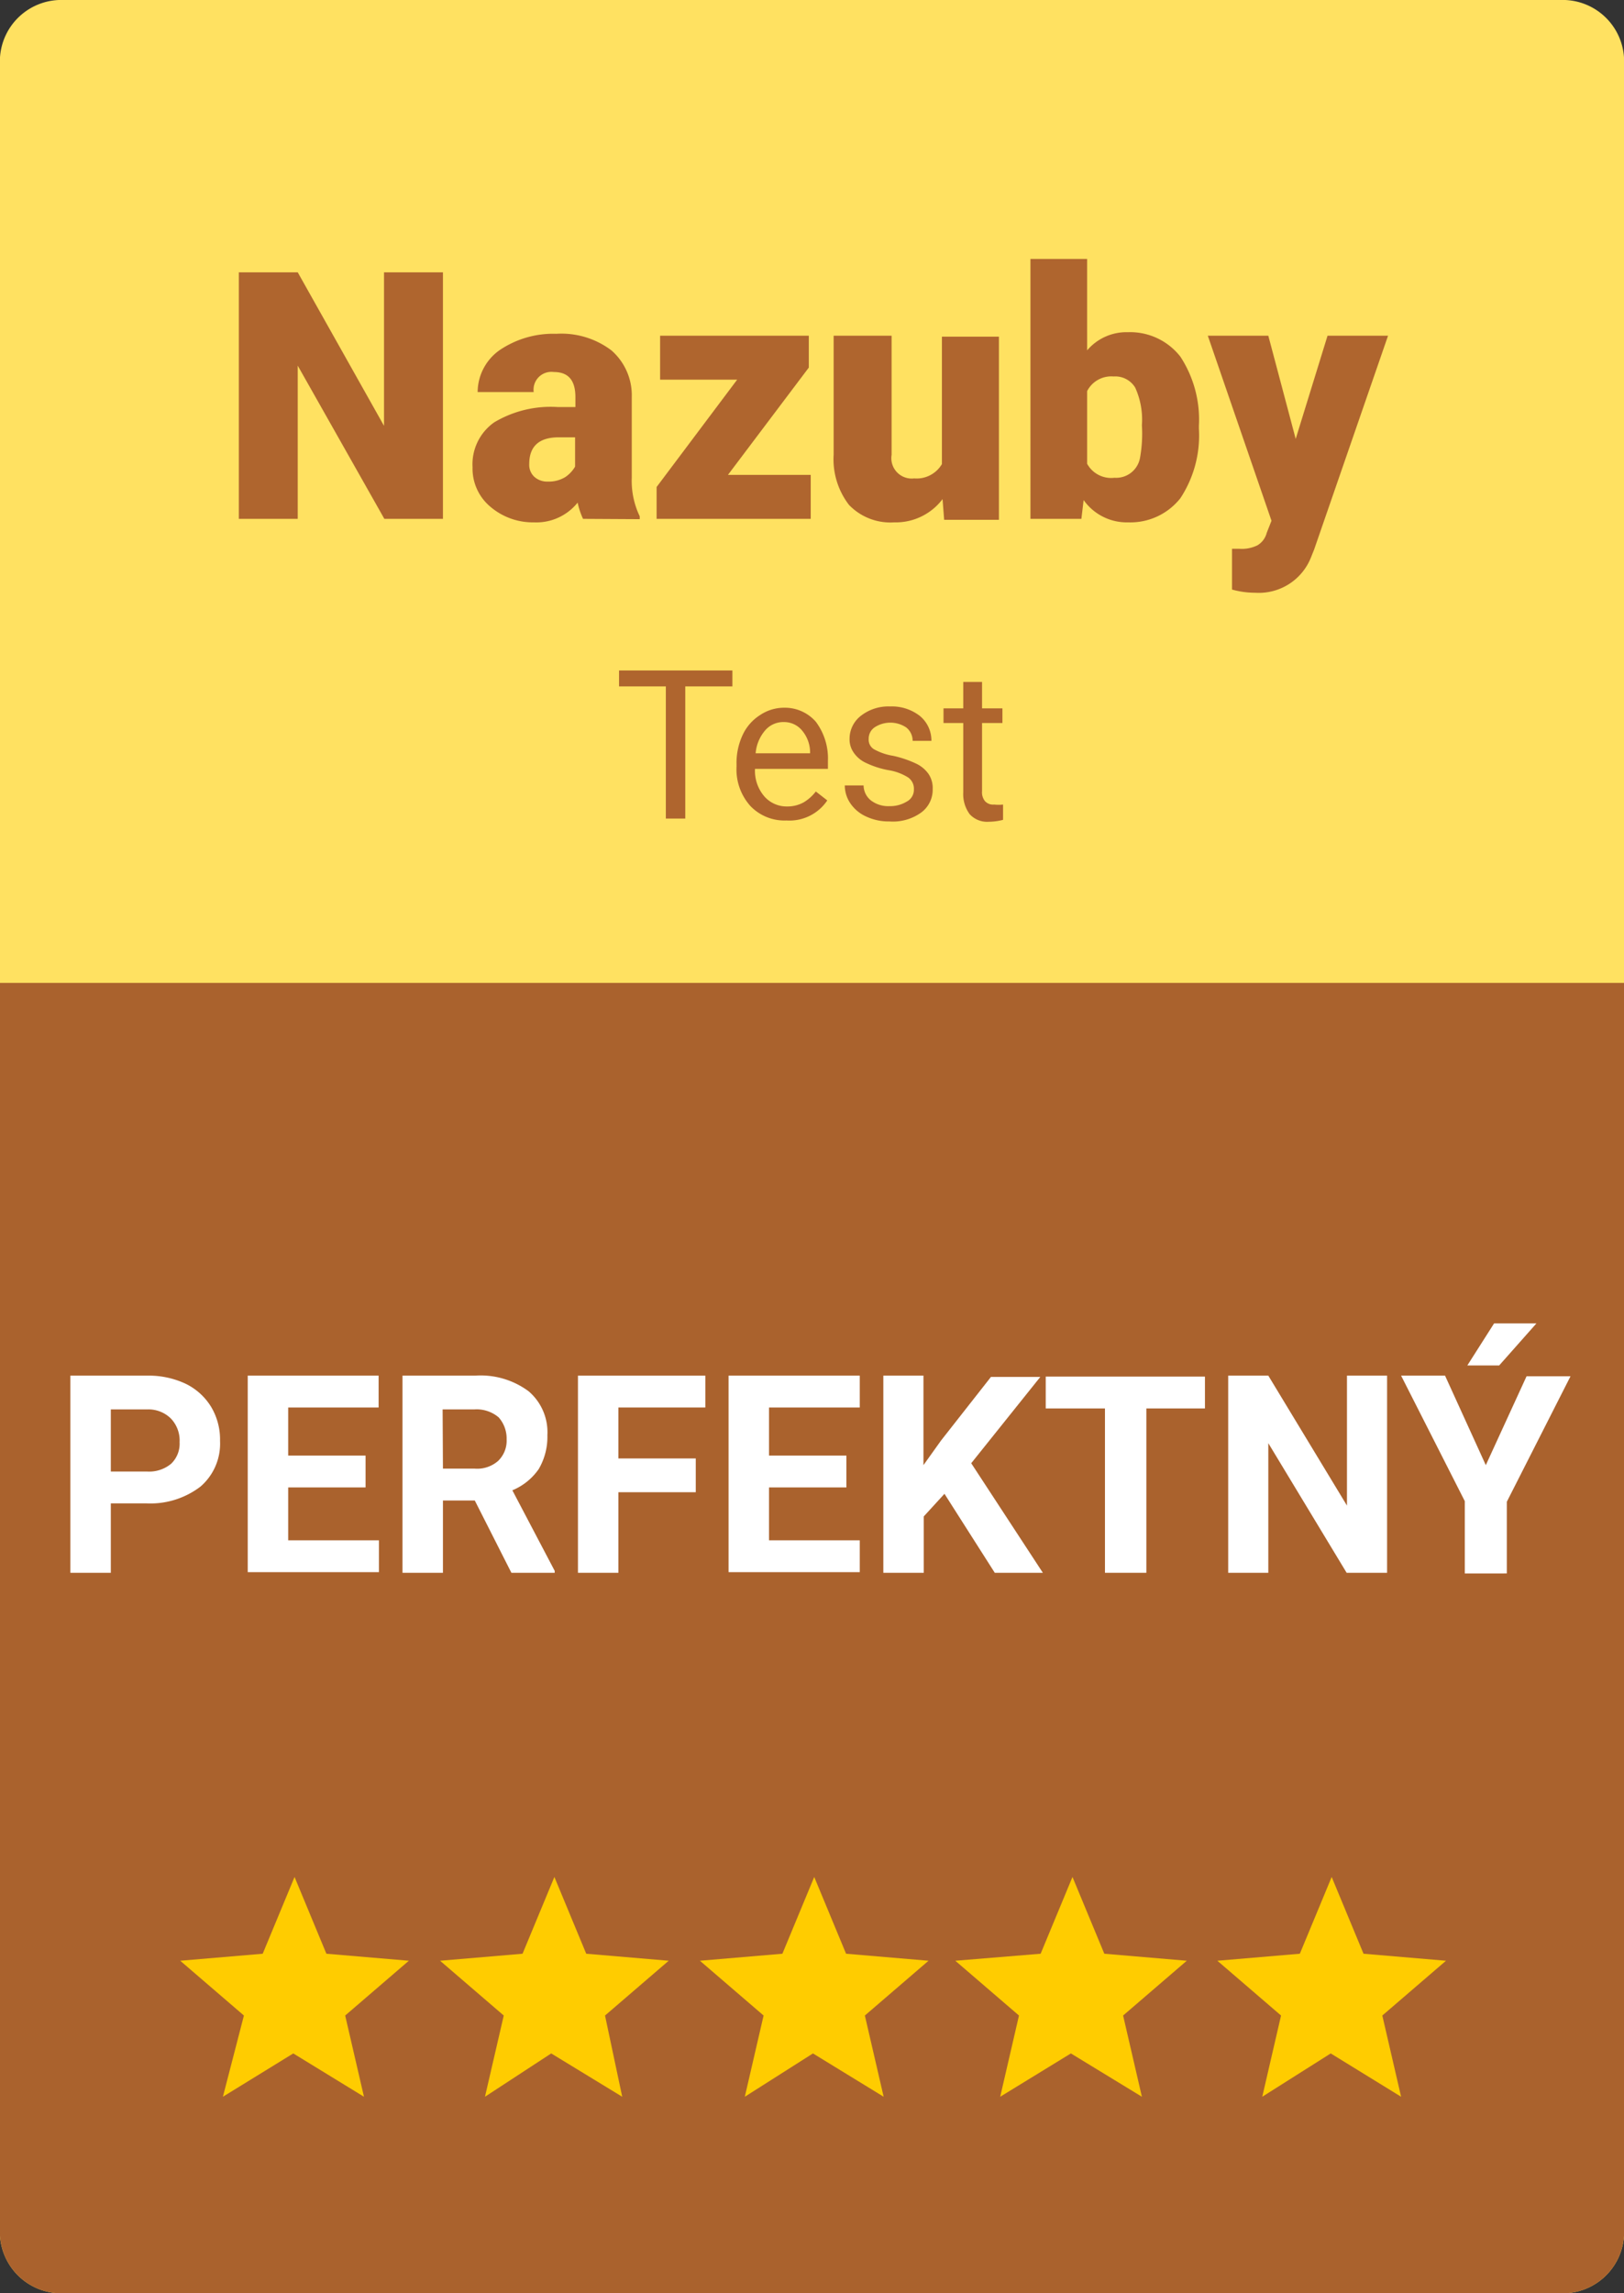
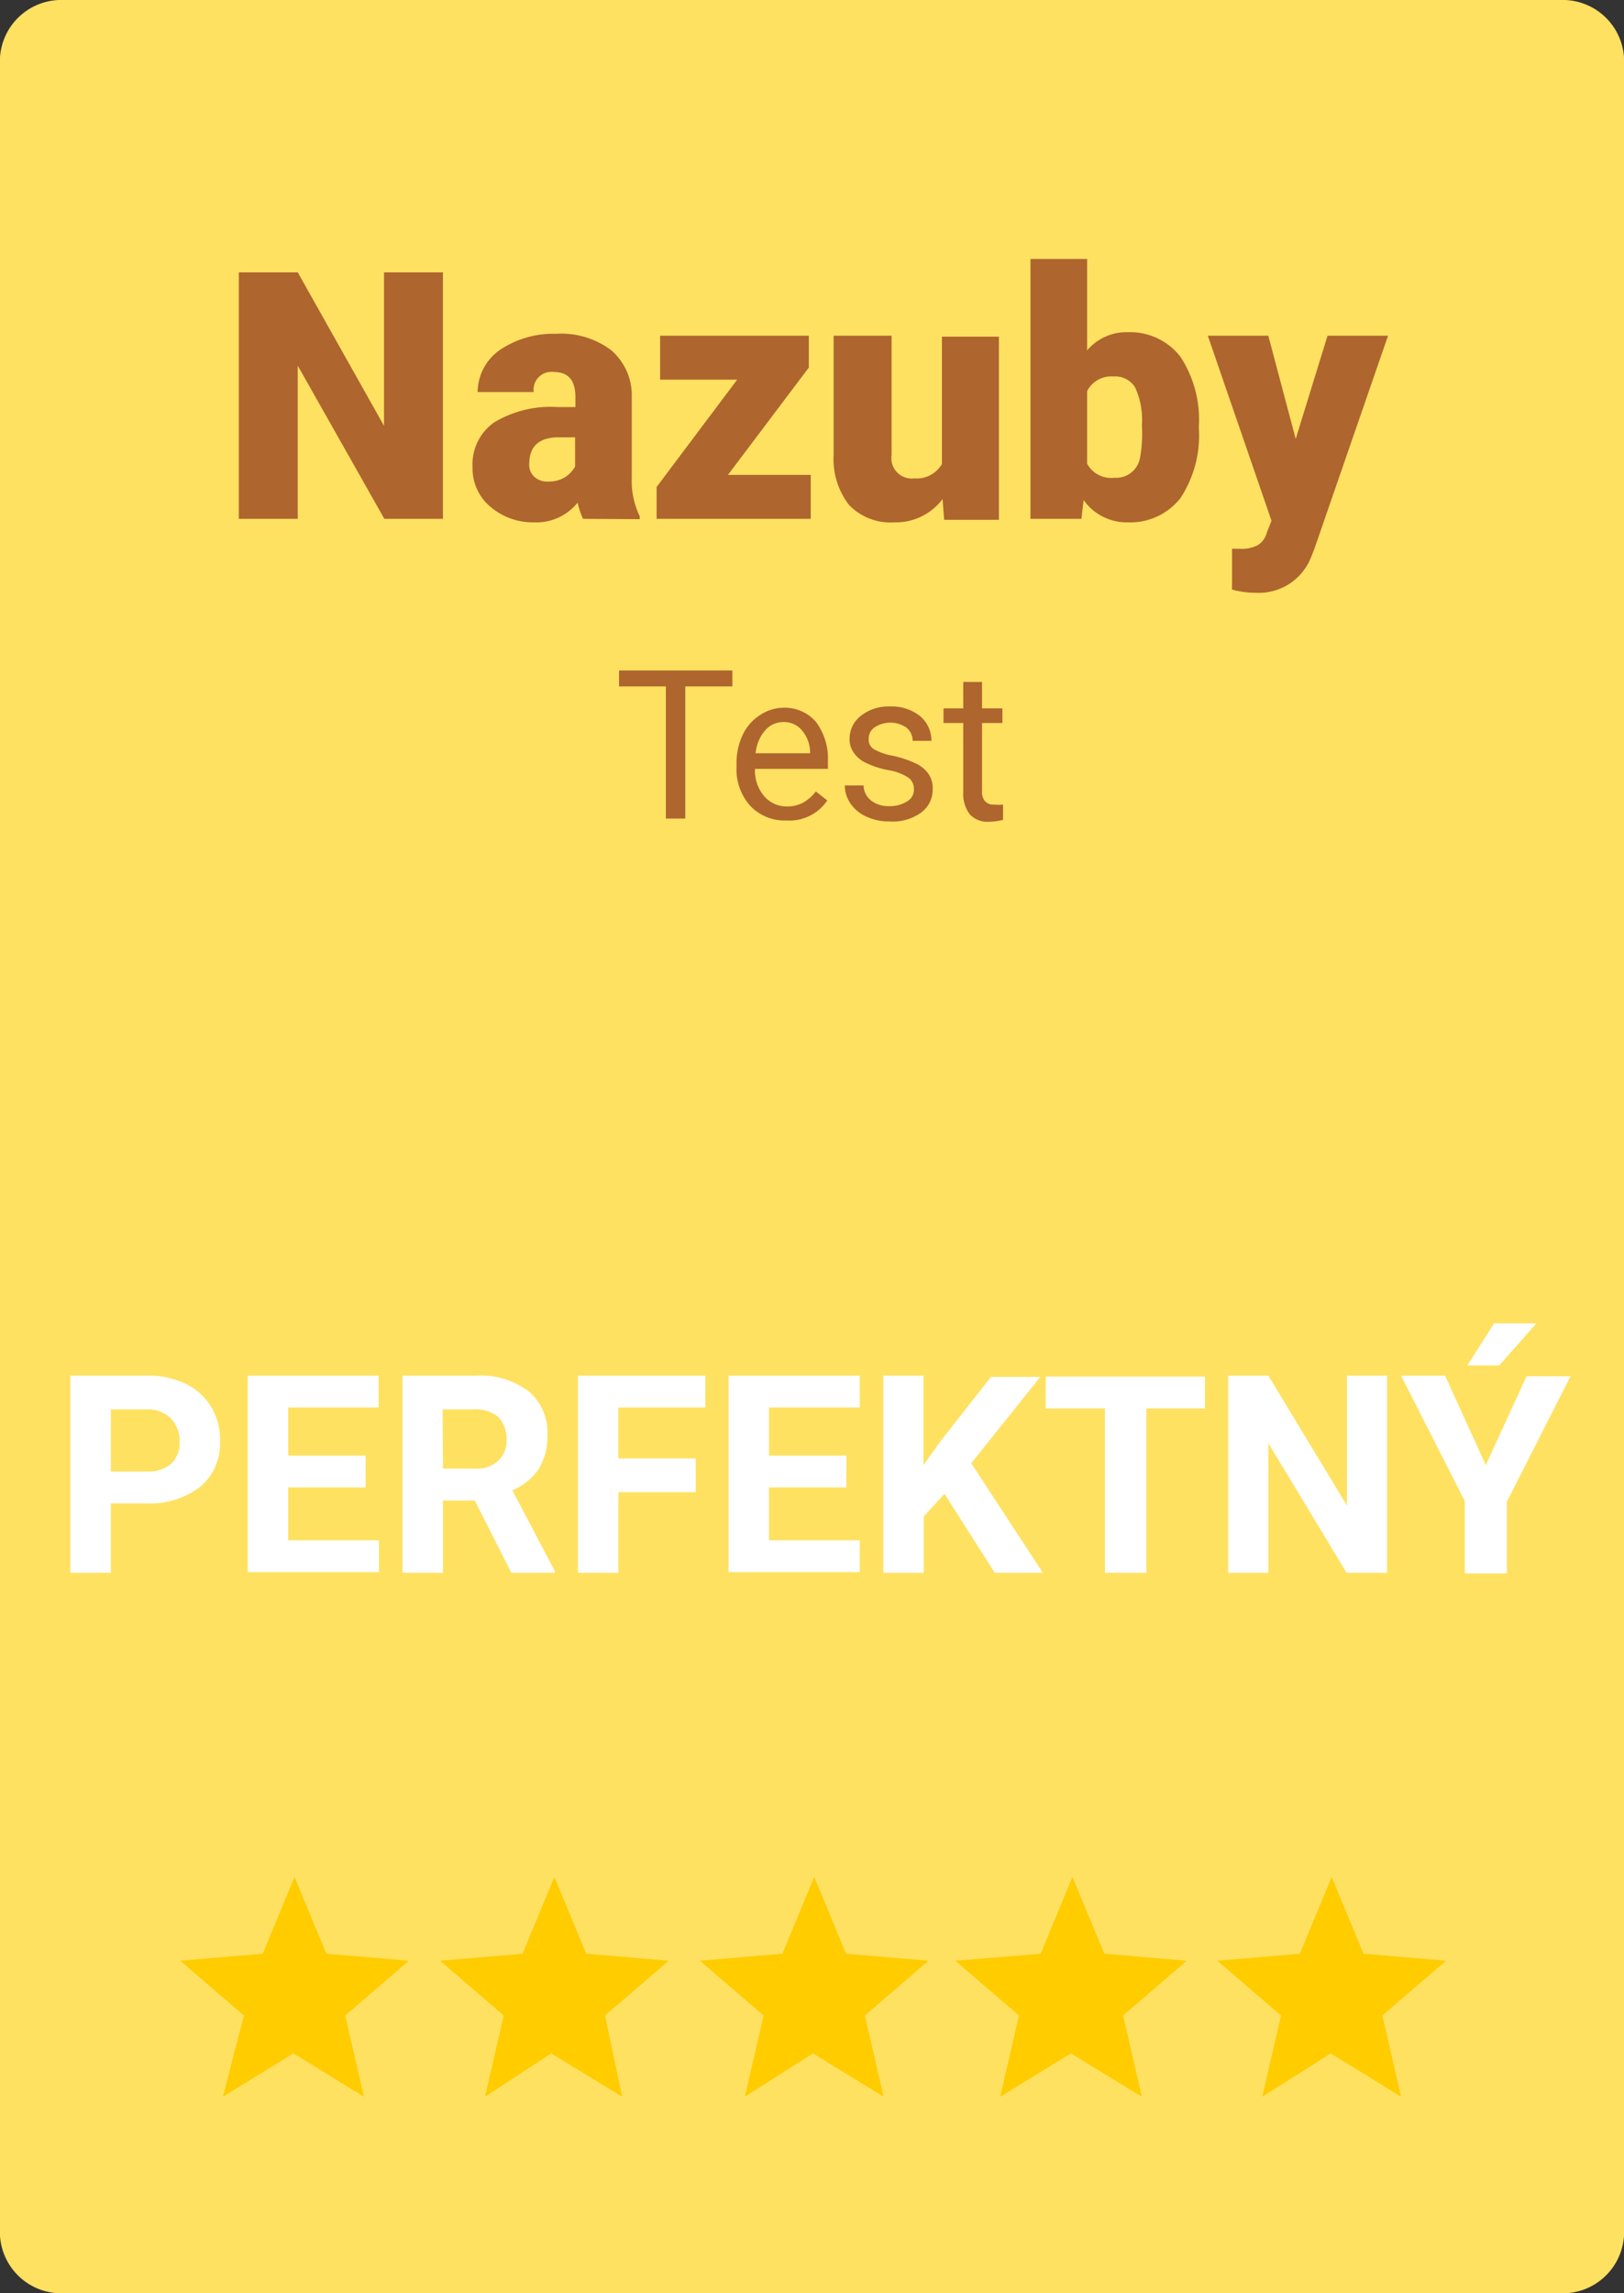
<svg xmlns="http://www.w3.org/2000/svg" width="51" height="72" viewBox="0 0 51 72">
  <rect x="0" y="0" width="51" height="72" fill="#333333" stroke="none" />
  <defs>
    <style>
      .a {
        fill: #ffe161;
      }

      .b {
        fill: #aa622d;
      }

      .c {
        fill: #af652e;
      }

      .d {
        fill: #fff;
      }

      .e {
        fill: #fc0;
      }
    </style>
  </defs>
  <title>5_nazuby_SK_kategorie_desk</title>
  <path class="a" d="M51,70.2A1.93,1.93,0,0,1,49,72H2a1.93,1.93,0,0,1-2-1.8V1.8A1.93,1.93,0,0,1,2,0H49a1.93,1.93,0,0,1,2,1.8Z" />
-   <path class="b" d="M0,30.86V70.2A1.93,1.93,0,0,0,2,72H49a1.93,1.93,0,0,0,2-1.8V30.86Z" />
  <g>
    <path class="c" d="M23,21.55H21.52V25.7h-.61V21.55H19.44v-.5H23Z" />
    <path class="c" d="M24.7,25.76a1.48,1.48,0,0,1-1.14-.46,1.72,1.72,0,0,1-.43-1.23V24a2.07,2.07,0,0,1,.19-.92,1.47,1.47,0,0,1,.55-.63,1.35,1.35,0,0,1,.75-.23,1.29,1.29,0,0,1,1,.44A1.92,1.92,0,0,1,26,23.89v.25H23.71A1.23,1.23,0,0,0,24,25a.93.93,0,0,0,.72.32,1.05,1.05,0,0,0,.52-.13,1.37,1.37,0,0,0,.38-.34l.36.28A1.43,1.43,0,0,1,24.7,25.76Zm-.08-3.09a.75.75,0,0,0-.59.26,1.26,1.26,0,0,0-.3.72h1.71v0a1.07,1.07,0,0,0-.24-.7A.73.73,0,0,0,24.62,22.67Z" />
    <path class="c" d="M28.7,24.78a.43.43,0,0,0-.18-.37,1.64,1.64,0,0,0-.62-.23,2.81,2.81,0,0,1-.71-.23.94.94,0,0,1-.38-.32.72.72,0,0,1-.13-.44.91.91,0,0,1,.36-.72,1.4,1.4,0,0,1,.91-.29,1.43,1.43,0,0,1,.94.3,1,1,0,0,1,.36.78h-.59a.53.53,0,0,0-.2-.42.9.9,0,0,0-1,0,.43.43,0,0,0-.18.36.35.35,0,0,0,.16.32,1.82,1.82,0,0,0,.61.21,3.43,3.43,0,0,1,.71.24,1,1,0,0,1,.4.33.79.79,0,0,1,.13.47.89.89,0,0,1-.36.74,1.52,1.52,0,0,1-1,.28,1.66,1.66,0,0,1-.72-.15,1.19,1.19,0,0,1-.5-.41,1,1,0,0,1-.18-.57h.59a.61.61,0,0,0,.23.47.89.89,0,0,0,.58.18,1,1,0,0,0,.54-.14A.42.42,0,0,0,28.7,24.78Z" />
    <path class="c" d="M30.84,21.41v.83h.64v.46h-.64v2.14a.44.44,0,0,0,.09.31.34.34,0,0,0,.29.11,1.23,1.23,0,0,0,.28,0v.48a1.86,1.86,0,0,1-.45.06.74.74,0,0,1-.6-.24,1.06,1.06,0,0,1-.2-.68V22.7h-.62v-.46h.62v-.83Z" />
  </g>
  <g>
    <path class="c" d="M13.91,16.29H12.07L9.35,11.48v4.81H7.5V8.55H9.35l2.71,4.82V8.55h1.85Z" />
-     <path class="c" d="M18.31,16.29a2.31,2.31,0,0,1-.17-.51,1.66,1.66,0,0,1-1.37.62,2.05,2.05,0,0,1-1.37-.49,1.56,1.56,0,0,1-.56-1.24,1.61,1.61,0,0,1,.68-1.41,3.46,3.46,0,0,1,2-.48h.55v-.31c0-.53-.22-.79-.68-.79a.56.56,0,0,0-.63.63H15A1.62,1.62,0,0,1,15.68,11a3,3,0,0,1,1.79-.52A2.6,2.6,0,0,1,19.2,11a1.87,1.87,0,0,1,.64,1.47V15a2.57,2.57,0,0,0,.25,1.21v.09ZM17.2,15.12a1,1,0,0,0,.55-.14,1,1,0,0,0,.31-.33v-.92h-.51q-.93,0-.93.84a.51.51,0,0,0,.16.4A.6.6,0,0,0,17.2,15.12Z" />
+     <path class="c" d="M18.31,16.29a2.31,2.31,0,0,1-.17-.51,1.66,1.66,0,0,1-1.37.62,2.05,2.05,0,0,1-1.37-.49,1.56,1.56,0,0,1-.56-1.24,1.61,1.61,0,0,1,.68-1.41,3.46,3.46,0,0,1,2-.48h.55v-.31c0-.53-.22-.79-.68-.79a.56.56,0,0,0-.63.63H15A1.62,1.62,0,0,1,15.68,11a3,3,0,0,1,1.79-.52A2.6,2.6,0,0,1,19.2,11a1.87,1.87,0,0,1,.64,1.47V15a2.57,2.57,0,0,0,.25,1.21v.09ZM17.2,15.12a1,1,0,0,0,.55-.14,1,1,0,0,0,.31-.33v-.92h-.51q-.93,0-.93.84a.51.51,0,0,0,.16.4A.6.6,0,0,0,17.2,15.12" />
    <path class="c" d="M22.86,14.91h2.6v1.38H20.62v-1l2.53-3.37H20.73V10.54H25.4v1Z" />
    <path class="c" d="M29.6,15.67a1.84,1.84,0,0,1-1.52.73,1.8,1.8,0,0,1-1.42-.55,2.35,2.35,0,0,1-.48-1.58V10.54H28v3.74a.64.64,0,0,0,.71.74.92.92,0,0,0,.87-.45v-4h1.79v5.75H29.65Z" />
    <path class="c" d="M37.65,13.46a3.58,3.58,0,0,1-.58,2.18,2,2,0,0,1-1.64.76,1.66,1.66,0,0,1-1.4-.7l-.07.59h-1.6V8.13h1.78V11a1.62,1.62,0,0,1,1.28-.57,2,2,0,0,1,1.65.77,3.61,3.61,0,0,1,.58,2.17Zm-1.79-.11a2.43,2.43,0,0,0-.21-1.18.73.73,0,0,0-.68-.35.85.85,0,0,0-.83.46v2.28A.86.86,0,0,0,35,15a.76.76,0,0,0,.8-.62A4.29,4.29,0,0,0,35.86,13.35Z" />
    <path class="c" d="M40.69,13.78l1-3.24h1.9l-2.32,6.71-.1.25a1.76,1.76,0,0,1-1.75,1.11,2.73,2.73,0,0,1-.73-.1V17.23h.23a1.11,1.11,0,0,0,.57-.11.64.64,0,0,0,.29-.39l.15-.38-2-5.81h1.9Z" />
  </g>
  <g>
    <path class="d" d="M3.48,47.2v2.18H2.21V43.19h2.4a2.73,2.73,0,0,1,1.21.25,1.92,1.92,0,0,1,.81.73,2,2,0,0,1,.28,1.07,1.78,1.78,0,0,1-.61,1.43,2.59,2.59,0,0,1-1.71.53Zm0-1H4.61a1.08,1.08,0,0,0,.76-.24.87.87,0,0,0,.27-.68,1,1,0,0,0-.27-.74,1,1,0,0,0-.73-.29H3.48Z" />
    <path class="d" d="M11.48,46.7H9.05v1.66H11.9v1H7.78V43.19h4.11v1H9.05V45.7h2.43Z" />
    <path class="d" d="M14.91,47.11h-1v2.27H12.64V43.19h2.28a2.53,2.53,0,0,1,1.68.49,1.69,1.69,0,0,1,.59,1.38,2,2,0,0,1-.27,1.06,1.88,1.88,0,0,1-.83.67l1.33,2.53v.06H16.06Zm-1-1h1a1,1,0,0,0,.73-.24.88.88,0,0,0,.27-.68,1,1,0,0,0-.25-.69,1.07,1.07,0,0,0-.76-.25h-1Z" />
    <path class="d" d="M21.85,46.85H19.42v2.53H18.15V43.19h4v1H19.42v1.6h2.43Z" />
    <path class="d" d="M26.58,46.7H24.15v1.66H27v1H22.88V43.19H27v1H24.15V45.7h2.43Z" />
    <path class="d" d="M29.66,46.9l-.65.71v1.77H27.74V43.19H29V46l.55-.77,1.57-2h1.55L30.5,45.94l2.25,3.44H31.24Z" />
    <path class="d" d="M37.84,44.22H36v5.16H34.7V44.22H32.84v-1h5Z" />
    <path class="d" d="M43.56,49.38H42.29l-2.46-4.07v4.07H38.57V43.19h1.26l2.47,4.08V43.19h1.26Z" />
    <path class="d" d="M46.66,46l1.28-2.79h1.38l-2,3.94v2.25H46V47.13l-2-3.94h1.38Zm.26-4.45h1.33l-1.17,1.32h-1Z" />
  </g>
  <path class="e" d="M25.53,64.47l2.22,1.36-.59-2.55,2-1.72-2.59-.22-1-2.41-1,2.41-2.59.22,2,1.72-.59,2.55Z" />
  <path class="e" d="M33.63,64.47l2.23,1.36-.59-2.55,2-1.72-2.59-.22-1-2.41-1,2.41L30,61.56l2,1.72-.59,2.55Z" />
  <path class="e" d="M9.21,64.47l2.22,1.36-.59-2.55,2-1.72-2.59-.22-1-2.41-1,2.41-2.59.22,2,1.72L7,65.83Z" />
  <path class="e" d="M17.31,64.47l2.23,1.36L19,63.28l2-1.72-2.59-.22-1-2.41-1,2.41-2.59.22,2,1.72-.59,2.55Z" />
  <path class="e" d="M41.79,64.47,44,65.83l-.59-2.55,2-1.72-2.59-.22-1-2.41-1,2.41-2.59.22,2,1.72-.59,2.55Z" />
</svg>